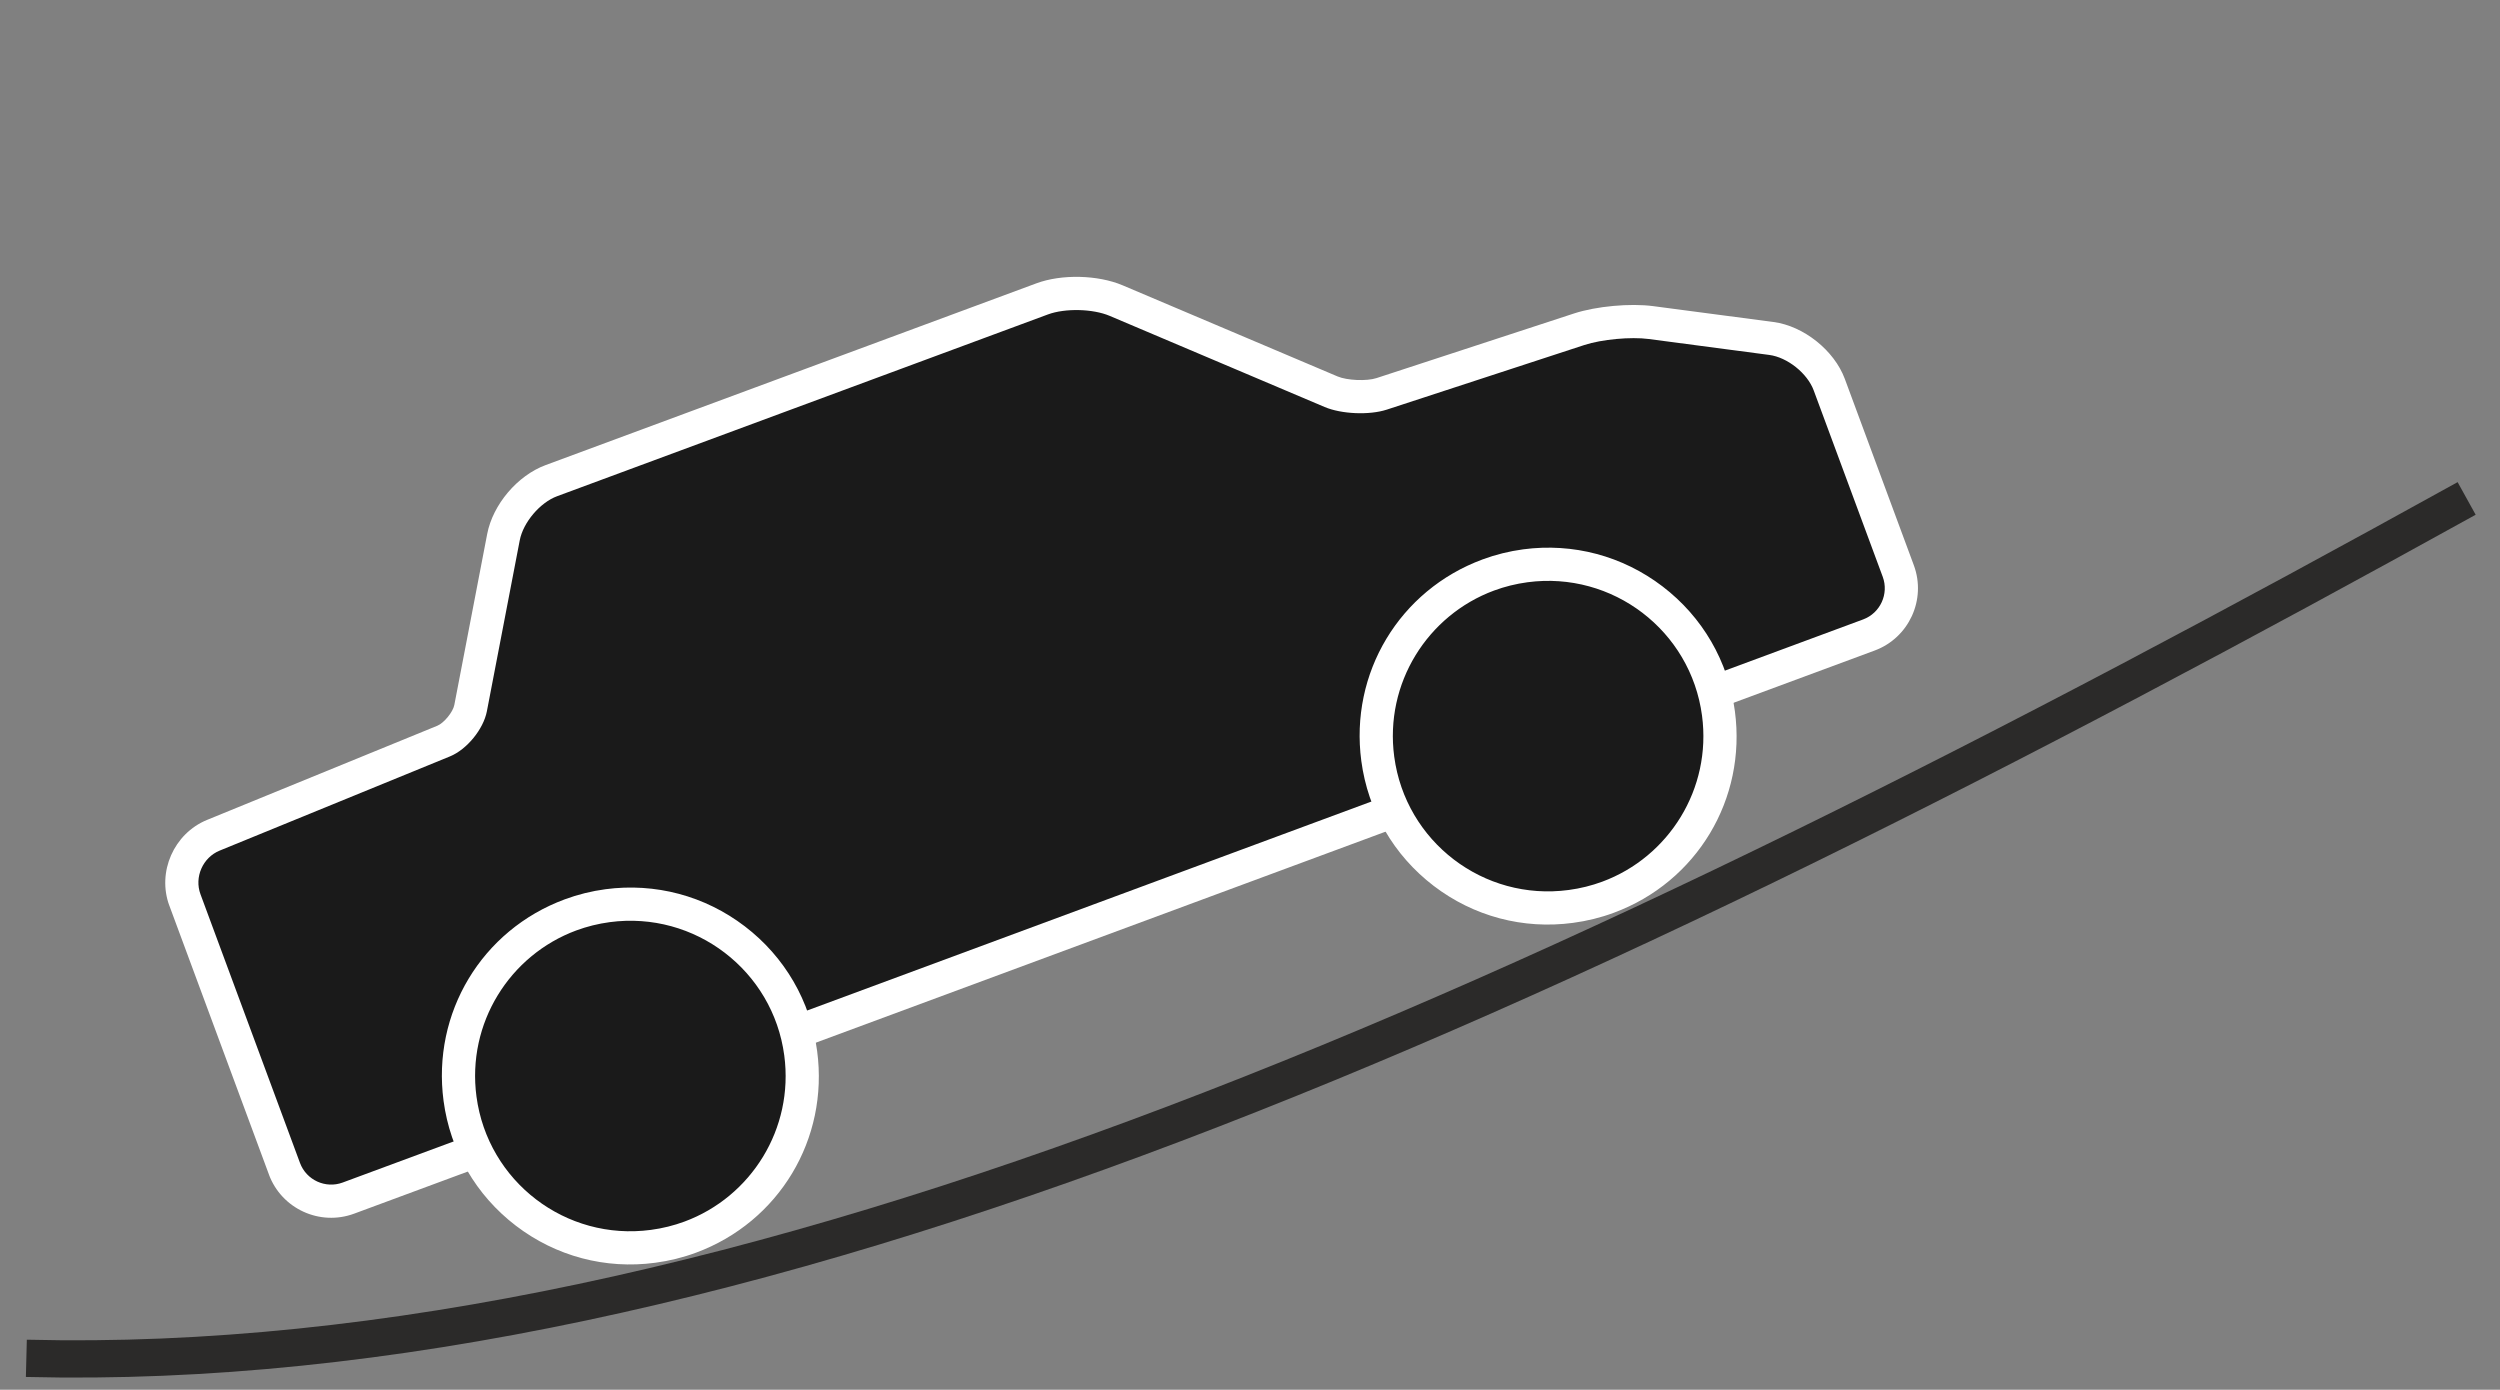
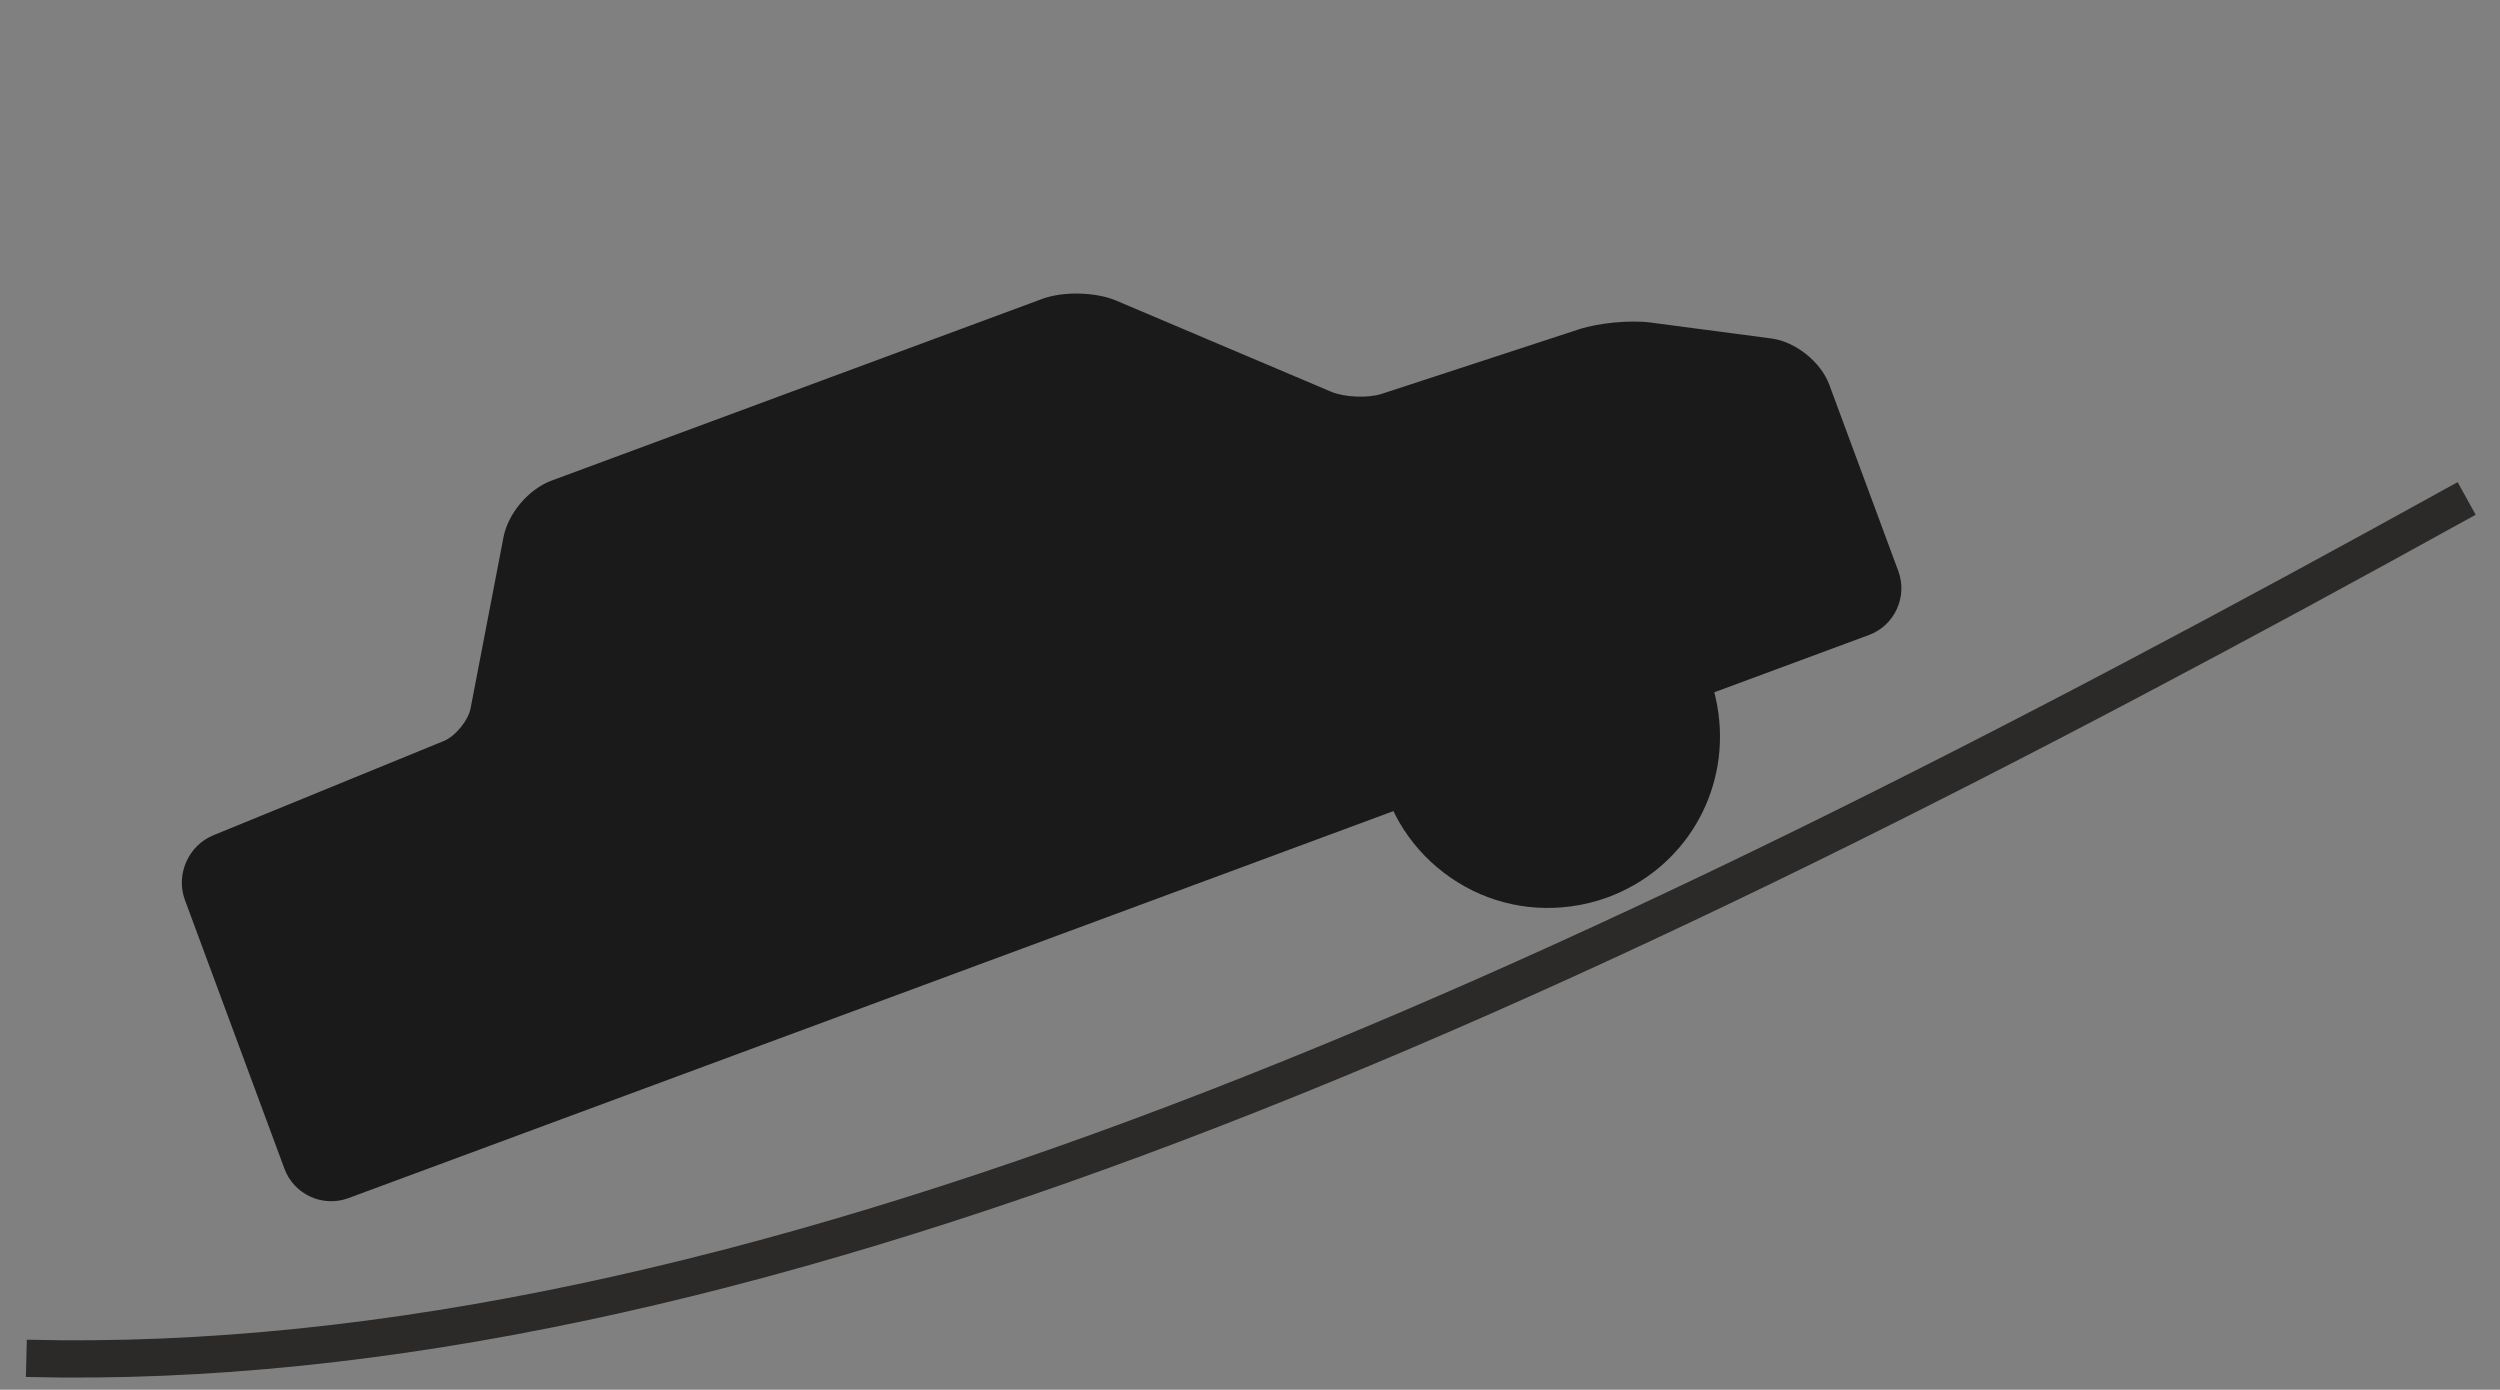
<svg xmlns="http://www.w3.org/2000/svg" xmlns:ns1="http://www.serif.com/" width="100%" height="100%" viewBox="0 0 322 179" xml:space="preserve" style="fill-rule:evenodd;clip-rule:evenodd;stroke-miterlimit:1;">
  <rect x="0" y="0" width="322" height="179" fill="#808080" stroke="none" />
  <g transform="matrix(1,0,0,1,0,60.805)">
    <g transform="matrix(1,0,0,1,-424.102,-217.539)">
      <g id="Ebene_x0020_1">
        <path d="M427.496,331.686C519.737,334.008 624.734,285.724 741.805,220.933" style="fill:none;stroke:rgb(43,42,41);stroke-width:4.8px;" />
      </g>
    </g>
    <g transform="matrix(1,0,0,1,-424.102,-217.539)">
      <g id="rally_cleaned.svg" transform="matrix(4.007,-1.484,1.484,4.007,556.575,246.136)">
        <g transform="matrix(1,0,0,1,-26.5,-12.5)">
          <clipPath id="_clip1">
            <rect x="0" y="0" width="53" height="25" />
          </clipPath>
          <g clip-path="url(#_clip1)">
            <g transform="matrix(1,0,0,1,-17.065,-35.258)">
              <g>
                <g id="Sport-Symbols" ns1:id="Sport Symbols">
                  <g transform="matrix(1,0,0,1,19.064,36.73)">
                    <path d="M0,18.155C-0.827,18.155 -1.5,17.482 -1.5,16.655L-1.5,8.017C-1.5,7.2 -0.835,6.512 -0.018,6.484L7.478,6.232C7.859,6.22 8.386,5.912 8.584,5.585L11.303,1.096C11.681,0.471 12.518,0 13.249,0L29.026,0C29.698,0 30.608,0.361 31.097,0.821L36.221,5.649C36.537,5.946 37.192,6.221 37.625,6.238L43.888,6.479C44.514,6.504 45.435,6.751 45.985,7.042L49.224,8.753C49.87,9.093 50.375,9.932 50.375,10.662L50.375,16.655C50.375,17.482 49.702,18.155 48.875,18.155L0,18.155Z" style="fill:rgb(26,26,26);fill-rule:nonzero;" />
                  </g>
                  <g transform="matrix(1,0,0,1,48.09,55.384)">
-                     <path d="M0,-19.155L-15.778,-19.155C-16.683,-19.155 -17.682,-18.593 -18.151,-17.818L-20.87,-13.329C-20.981,-13.145 -21.352,-12.928 -21.566,-12.921L-29.06,-12.67C-30.144,-12.633 -31.026,-11.721 -31.026,-10.637L-31.026,-2C-31.026,-0.897 -30.129,0 -29.026,0L19.849,0C20.951,0 21.849,-0.897 21.849,-2L21.849,-7.992C21.849,-8.906 21.239,-9.917 20.431,-10.344L17.193,-12.054C16.574,-12.381 15.58,-12.648 14.881,-12.675L8.618,-12.916C8.308,-12.928 7.763,-13.157 7.538,-13.369L2.414,-18.197C1.824,-18.752 0.809,-19.155 0,-19.155M0,-18.155C0.55,-18.155 1.328,-17.846 1.728,-17.469L6.852,-12.641C7.252,-12.264 8.029,-11.938 8.579,-11.917L14.842,-11.675C15.392,-11.654 16.239,-11.427 16.726,-11.17L19.964,-9.459C20.451,-9.202 20.849,-8.542 20.849,-7.992L20.849,-2C20.849,-1.45 20.399,-1 19.849,-1L-29.026,-1C-29.576,-1 -30.026,-1.45 -30.026,-2L-30.026,-10.637C-30.026,-11.187 -29.577,-11.652 -29.027,-11.67L-21.532,-11.922C-20.983,-11.94 -20.3,-12.34 -20.015,-12.811L-17.296,-17.3C-17.011,-17.77 -16.328,-18.155 -15.778,-18.155L0,-18.155" style="fill:white;fill-rule:nonzero;" />
-                   </g>
+                     </g>
                  <g transform="matrix(1,0,0,1,28.319,49.203)">
-                     <path d="M0,10.362C-0.385,10.362 -0.771,10.318 -1.149,10.232C-2.499,9.928 -3.649,9.117 -4.387,7.947C-5.125,6.778 -5.364,5.39 -5.06,4.039C-4.521,1.661 -2.446,0 -0.012,0C0.371,0 0.756,0.044 1.133,0.129C2.483,0.433 3.633,1.246 4.373,2.416C5.112,3.586 5.351,4.973 5.046,6.322C4.509,8.701 2.434,10.362 0,10.362Z" style="fill:rgb(26,26,26);fill-rule:nonzero;" />
-                   </g>
+                     </g>
                  <g transform="matrix(1,0,0,1,28.308,60.066)">
-                     <path d="M0,-11.362C-2.67,-11.362 -4.946,-9.541 -5.536,-6.934C-5.87,-5.452 -5.608,-3.93 -4.799,-2.648C-3.989,-1.366 -2.728,-0.475 -1.247,-0.142C-0.834,-0.048 -0.41,0 0.012,0C2.681,0 4.956,-1.822 5.545,-4.43C5.88,-5.909 5.618,-7.43 4.807,-8.714C3.996,-9.996 2.735,-10.887 1.255,-11.222C0.842,-11.315 0.42,-11.362 0,-11.362M0,-10.362C0.341,-10.362 0.688,-10.324 1.034,-10.246C3.556,-9.676 5.14,-7.17 4.57,-4.651C4.079,-2.477 2.15,-1 0.012,-1C-0.331,-1 -0.679,-1.038 -1.027,-1.117C-3.55,-1.686 -5.13,-4.19 -4.56,-6.713C-4.068,-8.888 -2.139,-10.362 0,-10.362" style="fill:white;fill-rule:nonzero;" />
-                   </g>
+                     </g>
                  <g transform="matrix(1,0,0,1,57.819,49.203)">
                    <path d="M0,10.362C-0.385,10.362 -0.771,10.318 -1.149,10.232C-2.499,9.928 -3.649,9.117 -4.387,7.947C-5.125,6.778 -5.364,5.39 -5.06,4.039C-4.521,1.661 -2.446,0 -0.012,0C0.371,0 0.756,0.044 1.133,0.129C2.483,0.433 3.633,1.246 4.373,2.416C5.112,3.586 5.351,4.973 5.046,6.322C4.509,8.701 2.434,10.362 0,10.362Z" style="fill:rgb(26,26,26);fill-rule:nonzero;" />
                  </g>
                  <g transform="matrix(1,0,0,1,57.808,60.066)">
-                     <path d="M0,-11.362C-2.67,-11.362 -4.946,-9.541 -5.536,-6.934C-5.87,-5.452 -5.608,-3.93 -4.799,-2.648C-3.989,-1.366 -2.728,-0.475 -1.247,-0.142C-0.834,-0.048 -0.41,0 0.012,0C2.681,0 4.956,-1.822 5.545,-4.43C5.88,-5.909 5.618,-7.43 4.807,-8.714C3.996,-9.996 2.735,-10.887 1.255,-11.222C0.842,-11.315 0.42,-11.362 0,-11.362M0,-10.362C0.341,-10.362 0.688,-10.324 1.034,-10.246C3.556,-9.676 5.14,-7.17 4.57,-4.651C4.079,-2.477 2.15,-1 0.012,-1C-0.331,-1 -0.679,-1.038 -1.027,-1.117C-3.55,-1.686 -5.13,-4.19 -4.56,-6.713C-4.068,-8.888 -2.139,-10.362 0,-10.362" style="fill:white;fill-rule:nonzero;" />
-                   </g>
+                     </g>
                </g>
              </g>
            </g>
          </g>
        </g>
      </g>
    </g>
  </g>
</svg>